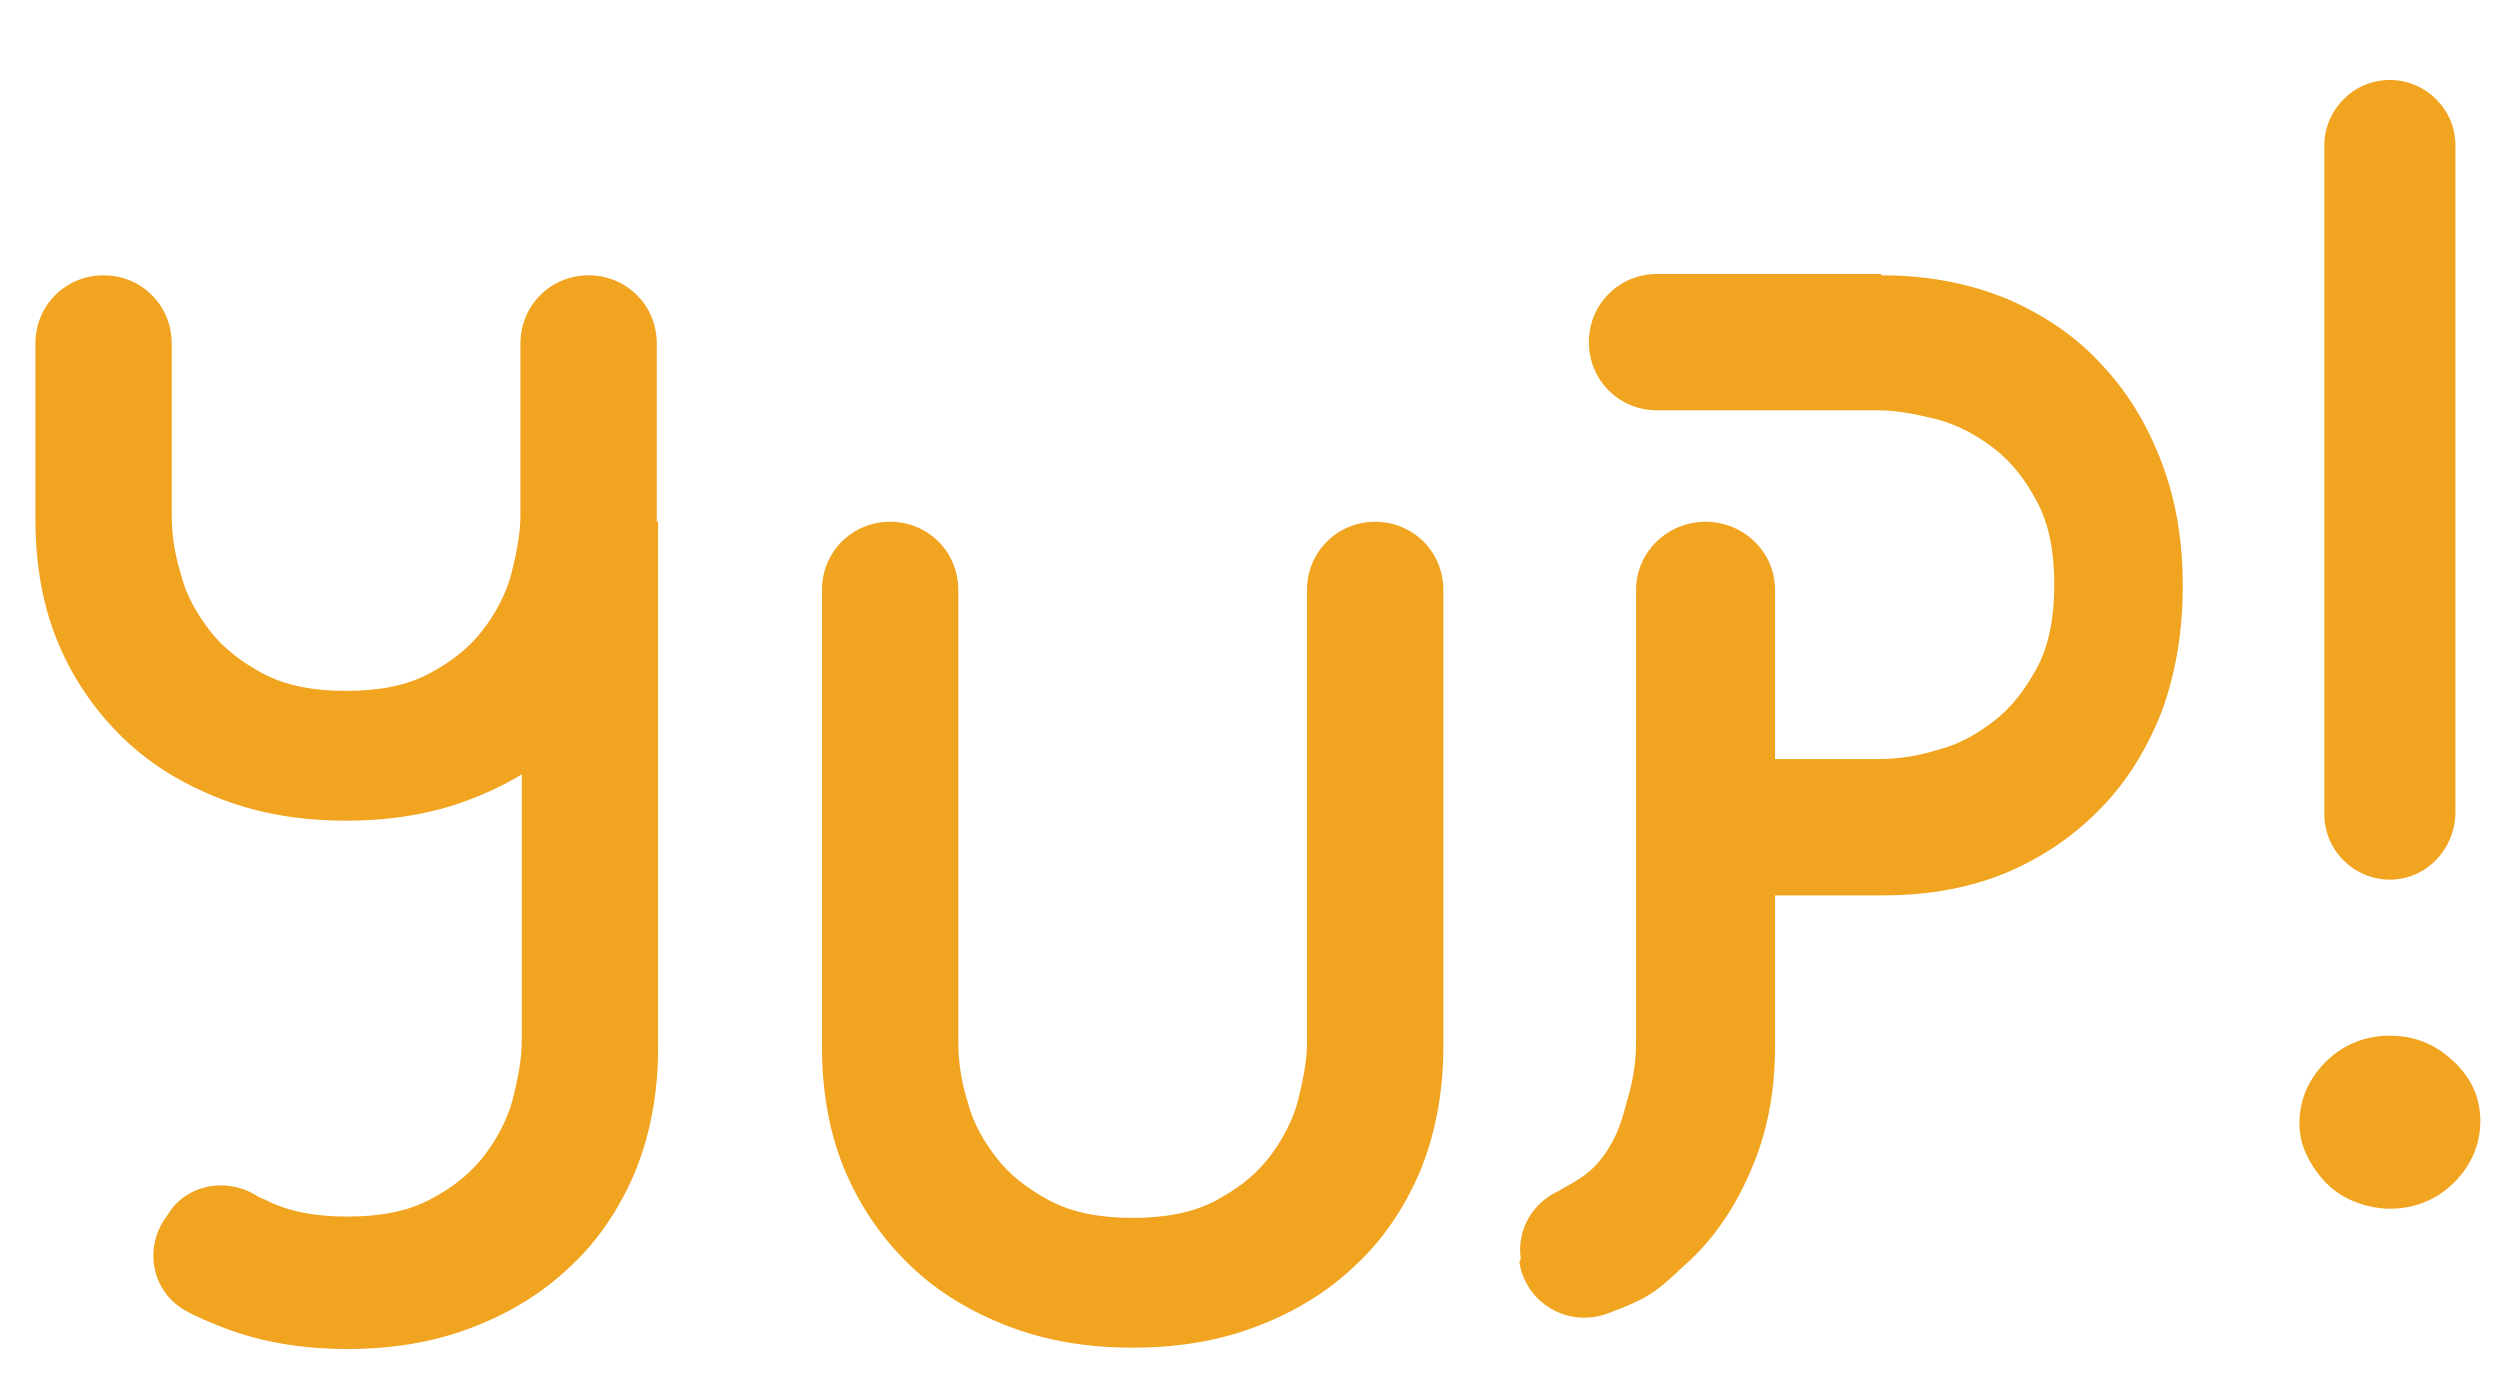
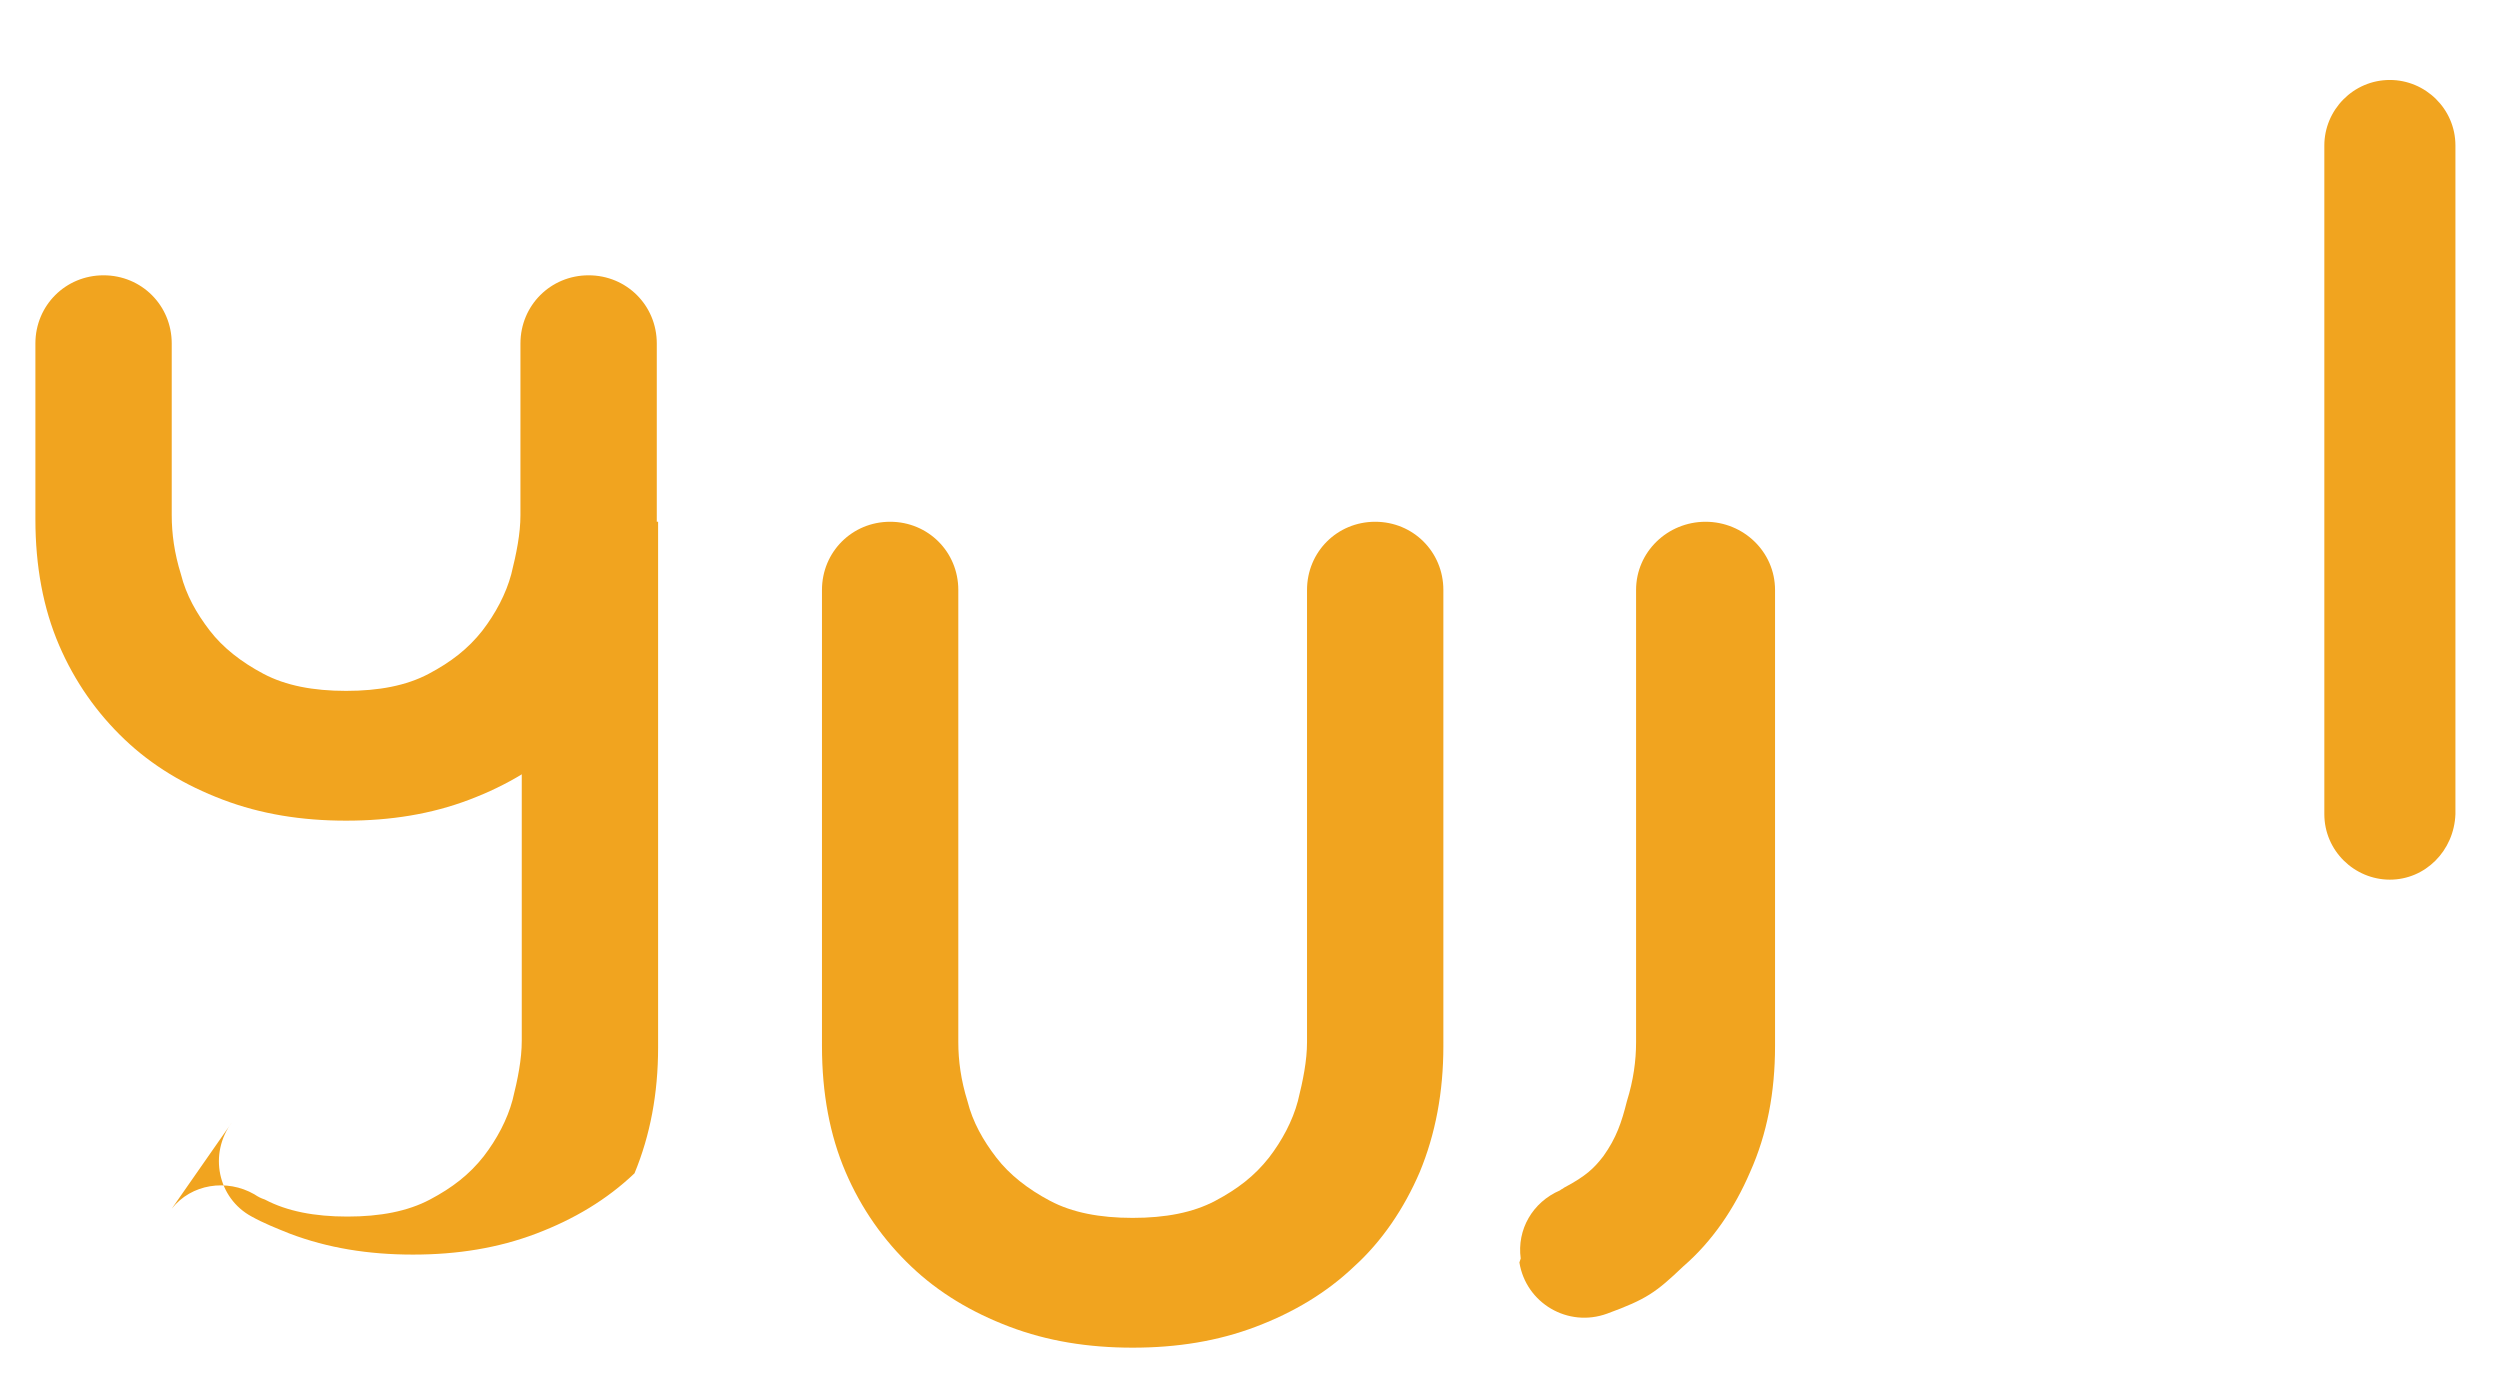
<svg xmlns="http://www.w3.org/2000/svg" version="1.1" id="Layer_1" x="0px" y="0px" viewBox="0 0 190.7 105.9" style="enable-background:new 0 0 190.7 105.9;" xml:space="preserve">
  <style type="text/css">
	.st0{fill:#F1A41F;}
</style>
  <g>
    <path class="st0" d="M110.1,79.8c0,3.5-0.6,6.7-1.8,9.6c-1.2,2.8-2.9,5.3-5,7.2c-2.1,2-4.6,3.5-7.5,4.6c-2.9,1.1-6,1.6-9.4,1.6   s-6.5-0.5-9.4-1.6c-2.9-1.1-5.4-2.6-7.5-4.6c-2.1-2-3.8-4.4-5-7.2c-1.2-2.8-1.8-6-1.8-9.6V45c0-2.9,2.3-5.2,5.2-5.2   c2.9,0,5.2,2.3,5.2,5.2v34.5c0,1.4,0.2,2.9,0.7,4.5c0.4,1.6,1.2,3,2.2,4.3c1,1.3,2.4,2.4,4.1,3.3c1.7,0.9,3.8,1.3,6.3,1.3   c2.5,0,4.6-0.4,6.3-1.3c1.7-0.9,3-1.9,4.1-3.3c1-1.3,1.8-2.8,2.2-4.3c0.4-1.6,0.7-3.1,0.7-4.5V45c0-2.9,2.3-5.2,5.2-5.2   c2.9,0,5.2,2.3,5.2,5.2V79.8z" />
-     <path class="st0" d="M143.5,21c3.5,0,6.7,0.6,9.6,1.8c2.8,1.2,5.3,2.9,7.2,5c2,2.1,3.5,4.6,4.6,7.5c1.1,2.9,1.6,6,1.6,9.4   S166,51.1,165,54c-1.1,2.9-2.6,5.4-4.6,7.5c-2,2.1-4.4,3.8-7.2,5c-2.8,1.2-6,1.8-9.6,1.8h-18.6v-5.5c0-2.7,2.2-4.9,4.9-4.9h13.4   c1.4,0,2.9-0.2,4.5-0.7c1.6-0.4,3-1.2,4.3-2.2c1.3-1,2.4-2.4,3.3-4.1c0.9-1.7,1.3-3.8,1.3-6.3c0-2.5-0.4-4.6-1.3-6.3   c-0.9-1.7-1.9-3-3.3-4.1c-1.3-1-2.8-1.8-4.3-2.2c-1.6-0.4-3.1-0.7-4.5-0.7h-16.9c-2.9,0-5.2-2.3-5.2-5.2c0-2.9,2.3-5.2,5.2-5.2   H143.5z" />
    <path class="st0" d="M50.1,39.6c0,3.5-0.6,6.7-1.8,9.6c-1.2,2.8-2.9,5.3-5,7.2c-2.1,2-4.6,3.5-7.5,4.6c-2.9,1.1-6,1.6-9.4,1.6   c-3.4,0-6.5-0.5-9.4-1.6c-2.9-1.1-5.4-2.6-7.5-4.6c-2.1-2-3.8-4.4-5-7.2c-1.2-2.8-1.8-6-1.8-9.6V26.2c0-2.9,2.3-5.2,5.2-5.2   c2.9,0,5.2,2.3,5.2,5.2v13.1c0,1.4,0.2,2.9,0.7,4.5c0.4,1.6,1.2,3,2.2,4.3c1,1.3,2.4,2.4,4.1,3.3c1.7,0.9,3.8,1.3,6.3,1.3   c2.5,0,4.6-0.4,6.3-1.3c1.7-0.9,3-1.9,4.1-3.3c1-1.3,1.8-2.8,2.2-4.3c0.4-1.6,0.7-3.1,0.7-4.5V26.2c0-2.9,2.3-5.2,5.2-5.2   c2.9,0,5.2,2.3,5.2,5.2V39.6z" />
-     <path class="st0" d="M13.1,92.2c1.5-1.9,4.2-2.3,6.3-1.1c0.3,0.2,0.5,0.3,0.8,0.4c1.7,0.9,3.8,1.3,6.3,1.3c2.5,0,4.6-0.4,6.3-1.3   c1.7-0.9,3-1.9,4.1-3.3c1-1.3,1.8-2.8,2.2-4.3c0.4-1.6,0.7-3.1,0.7-4.5V39.8h10.4v40.1c0,3.5-0.6,6.7-1.8,9.6   c-1.2,2.8-2.9,5.3-5,7.2c-2.1,2-4.6,3.5-7.5,4.6c-2.9,1.1-6,1.6-9.4,1.6c-3.4,0-6.5-0.5-9.4-1.6c-1-0.4-2-0.8-2.9-1.3   c-2.6-1.4-3.3-4.8-1.5-7.2L13.1,92.2z" />
+     <path class="st0" d="M13.1,92.2c1.5-1.9,4.2-2.3,6.3-1.1c0.3,0.2,0.5,0.3,0.8,0.4c1.7,0.9,3.8,1.3,6.3,1.3c2.5,0,4.6-0.4,6.3-1.3   c1.7-0.9,3-1.9,4.1-3.3c1-1.3,1.8-2.8,2.2-4.3c0.4-1.6,0.7-3.1,0.7-4.5V39.8h10.4v40.1c0,3.5-0.6,6.7-1.8,9.6   c-2.1,2-4.6,3.5-7.5,4.6c-2.9,1.1-6,1.6-9.4,1.6c-3.4,0-6.5-0.5-9.4-1.6c-1-0.4-2-0.8-2.9-1.3   c-2.6-1.4-3.3-4.8-1.5-7.2L13.1,92.2z" />
    <path class="st0" d="M182.3,67.1L182.3,67.1c-2.7,0-5-2.2-5-5v-51c0-2.7,2.2-5,5-5c2.7,0,5,2.2,5,5v51   C187.2,64.9,185,67.1,182.3,67.1" />
-     <path class="st0" d="M175.4,85.7c0-1.8,0.7-3.4,2-4.7c1.3-1.3,3-2,4.9-2c1.8,0,3.4,0.6,4.8,1.9c1.4,1.3,2.1,2.8,2.1,4.6   s-0.7,3.4-2,4.7c-1.3,1.3-3,2-4.9,2c-0.9,0-1.8-0.2-2.6-0.5c-0.8-0.3-1.6-0.8-2.2-1.4c-0.6-0.6-1.1-1.3-1.5-2.1   C175.6,87.4,175.4,86.6,175.4,85.7" />
    <path class="st0" d="M116,96c-0.3-2.2,0.9-4.3,3-5.2c0.1-0.1,0.2-0.1,0.3-0.2c1.7-0.9,2.3-1.5,3-2.4c1-1.4,1.4-2.6,1.8-4.2   c0.5-1.6,0.7-3.1,0.7-4.5V45c0-2.9,2.4-5.2,5.3-5.2c2.9,0,5.3,2.3,5.3,5.2v34.8c0,3.5-0.6,6.7-1.9,9.6c-1.2,2.8-2.9,5.3-5.1,7.2   c-2.1,2-2.8,2.5-5.8,3.6l0,0c-3,1.1-6.2-0.8-6.7-3.9L116,96z" />
  </g>
</svg>